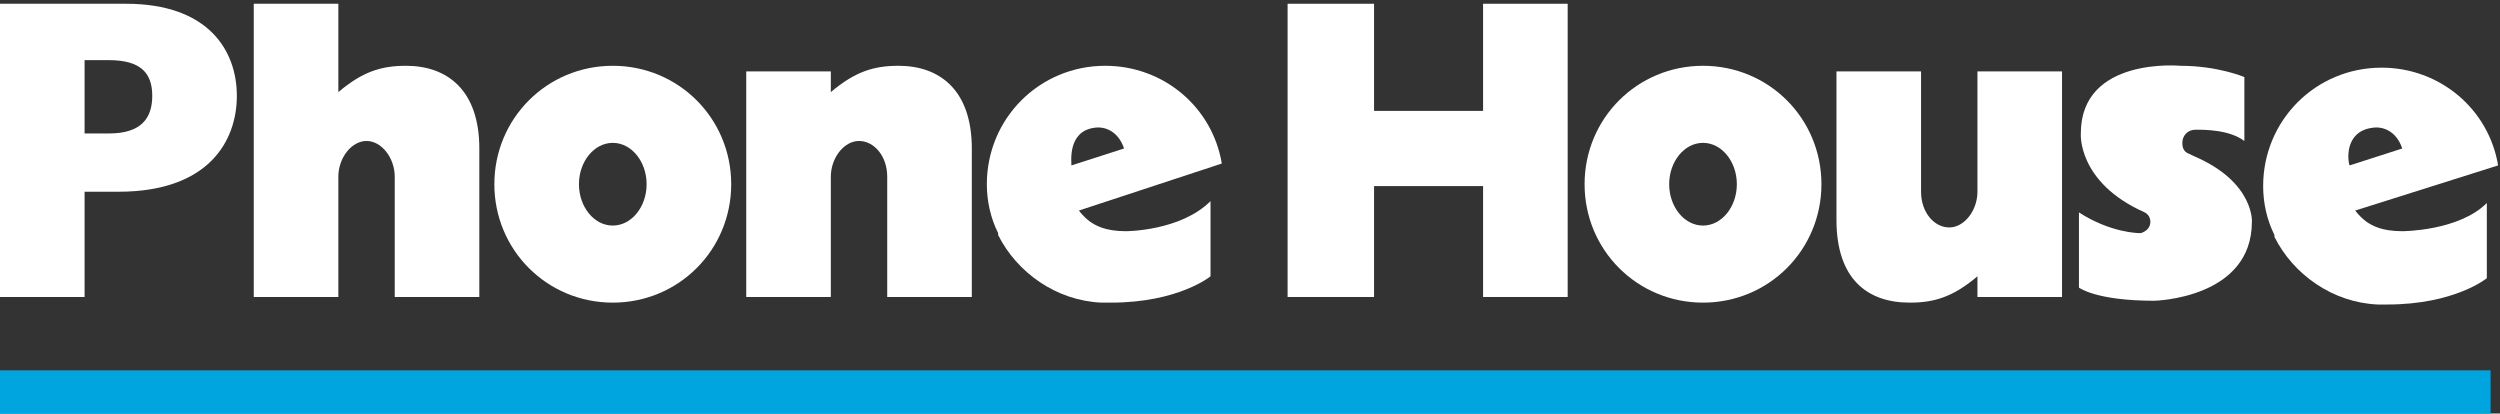
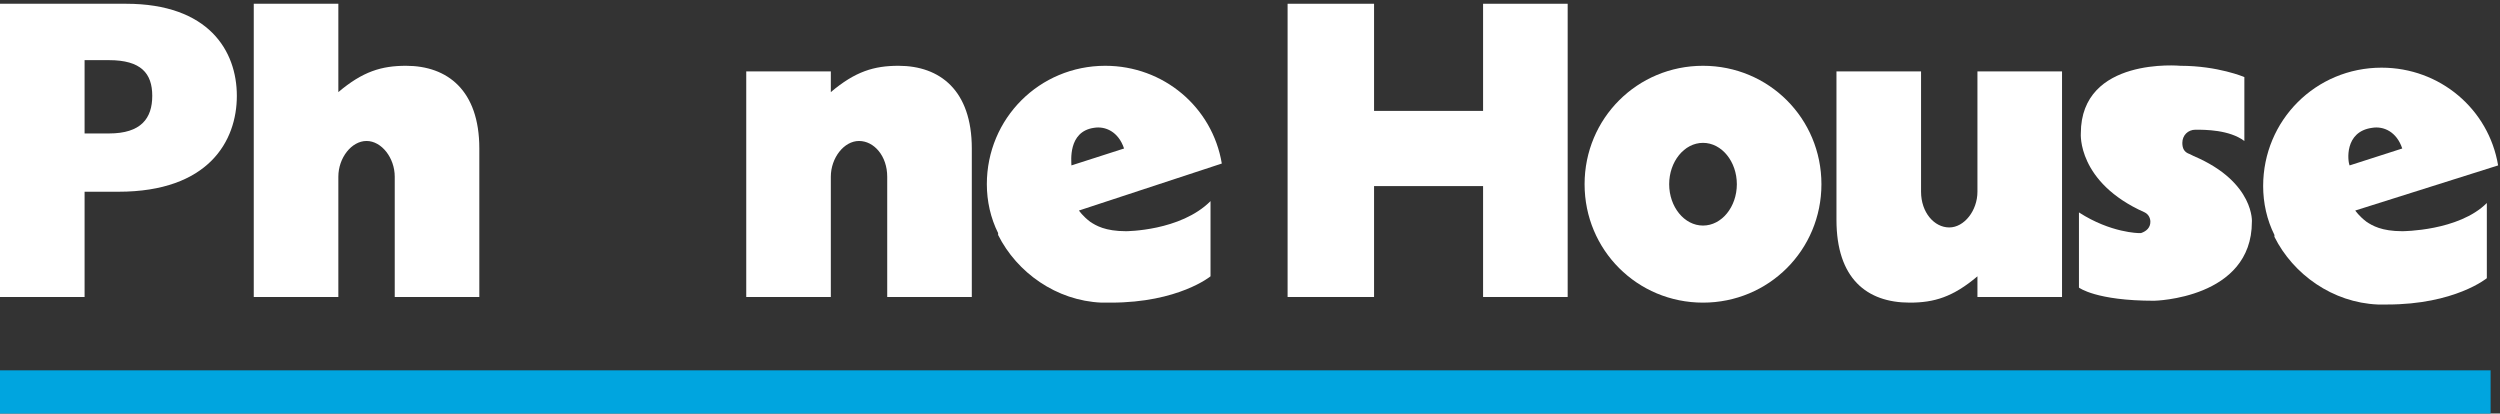
<svg xmlns="http://www.w3.org/2000/svg" version="1.1" id="Layer_1" x="0px" y="0px" viewBox="0 0 133 22" style="enable-background:new 0 0 133 22;" xml:space="preserve">
  <rect x="0" y="0" width="133" height="22" fill="#333333" stroke="none" />
  <style type="text/css">
	.st0{fill:#FFFFFF;}
	.st1{fill:#00A5DF;}
</style>
-   <path class="st0" d="M26.3,9.8c0-3.5,2.8-6.3,6.3-6.3s6.3,2.8,6.3,6.3s-2.8,6.3-6.3,6.3S26.3,13.3,26.3,9.8 M32.6,12  c1,0,1.8-1,1.8-2.2s-0.8-2.2-1.8-2.2s-1.8,1-1.8,2.2S31.6,12,32.6,12" />
  <path class="st0" d="M84.3,9.8c0-3.5,2.8-6.3,6.3-6.3c3.5,0,6.3,2.8,6.3,6.3s-2.8,6.3-6.3,6.3C87.1,16.1,84.3,13.3,84.3,9.8   M90.6,12c1,0,1.8-1,1.8-2.2s-0.8-2.2-1.8-2.2c-1,0-1.8,1-1.8,2.2S89.6,12,90.6,12" />
  <path class="st0" d="M6.7,0.2H0v15.6h4.5v-5.6h1.8c4.8,0,6.3-2.7,6.3-5.1S11.1,0.2,6.7,0.2z M5.8,7.1H4.5V3.2h1.3  c1.7,0,2.3,0.7,2.3,1.9S7.5,7.1,5.8,7.1L5.8,7.1z" />
  <polygon class="st0" points="68.5,0.2 73.1,0.2 73.1,5.9 78.9,5.9 78.9,0.2 83.4,0.2 83.4,15.8 78.9,15.8 78.9,9.9 73.1,9.9   73.1,15.8 68.5,15.8 " />
  <rect x="0" y="19.7" class="st1" width="132.5" height="2.3" />
  <path class="st0" d="M127.8,12.3c-1.1,0-1.6-0.3-1.9-0.5c-0.4-0.3-0.6-0.6-0.6-0.6l7.6-2.4c-0.5-3-3.1-5.2-6.2-5.2  c-3.5,0-6.3,2.8-6.3,6.3c0,0.9,0.2,1.8,0.6,2.6l0,0c0,0,0,0.1,0,0.1c0,0,0,0,0,0h0c1,2,3.1,3.5,5.5,3.6v0c0.2,0,0.5,0,0.5,0  c3.6,0,5.3-1.4,5.3-1.4l0-4C130.8,12.3,127.8,12.3,127.8,12.3L127.8,12.3z M126.2,6.8c0.6-0.1,1.3,0.2,1.6,1.1L125,8.8  C124.9,8.6,124.7,7,126.2,6.8z" />
  <path class="st0" d="M59.9,12.3c-1.1,0-1.6-0.3-1.9-0.5c-0.4-0.3-0.6-0.6-0.6-0.6L65,8.7c-0.5-3-3.1-5.2-6.2-5.2  c-3.5,0-6.3,2.8-6.3,6.3c0,0.9,0.2,1.8,0.6,2.6l0,0c0,0,0,0.1,0,0.1c0,0,0,0,0,0h0c1,2,3.1,3.5,5.5,3.6v0c0.2,0,0.5,0,0.5,0  c3.6,0,5.3-1.4,5.3-1.4l0-4C62.8,12.3,59.9,12.3,59.9,12.3L59.9,12.3z M58.2,6.8c0.6-0.1,1.3,0.2,1.6,1.1L57,8.8  C57,8.6,56.8,7,58.2,6.8z" />
  <path class="st0" d="M47.8,3.5c-1.3,0-2.3,0.3-3.6,1.4V3.8h-4.5v12h4.5l0-6.4l0,0c0,0,0,0,0,0c0-1,0.7-1.9,1.5-1.9  c0.8,0,1.5,0.8,1.5,1.9c0,0,0,0,0,0l0,0v6.4h4.5V7.9C51.7,4.8,50,3.5,47.8,3.5L47.8,3.5z" />
  <path class="st0" d="M101.6,16.1c1.3,0,2.3-0.3,3.6-1.4v1.1h4.5v-12h-4.5l0,6.4l0,0c0,0,0,0,0,0c0,1-0.7,1.9-1.5,1.9  c-0.8,0-1.5-0.8-1.5-1.9c0,0,0,0,0,0l0,0V3.8h-4.5v7.9C97.7,14.8,99.3,16.1,101.6,16.1L101.6,16.1z" />
-   <path class="st0" d="M21.6,3.5c-1.3,0-2.3,0.3-3.6,1.4V0.2h-4.5v15.6H18l0-6.4l0,0c0,0,0,0,0,0c0-1,0.7-1.9,1.5-1.9S21,8.4,21,9.4  c0,0,0,0,0,0l0,0v6.4h4.5V7.9C25.5,4.8,23.8,3.5,21.6,3.5L21.6,3.5z" />
+   <path class="st0" d="M21.6,3.5c-1.3,0-2.3,0.3-3.6,1.4V0.2h-4.5v15.6H18l0-6.4l0,0c0-1,0.7-1.9,1.5-1.9S21,8.4,21,9.4  c0,0,0,0,0,0l0,0v6.4h4.5V7.9C25.5,4.8,23.8,3.5,21.6,3.5L21.6,3.5z" />
  <path class="st0" d="M116.7,8.3l-0.2-0.1c-0.3-0.1-0.4-0.3-0.4-0.6c0-0.4,0.3-0.7,0.7-0.7c0.5,0,1.8,0,2.6,0.6l0-3.4  c0,0-1.4-0.6-3.4-0.6c0,0-5.3-0.5-5.3,3.6c0,0-0.2,2.6,3.4,4.2c0,0,0,0,0,0c0.2,0.1,0.3,0.3,0.3,0.5c0,0.3-0.2,0.5-0.5,0.6l0,0  c0,0-0.1,0-0.1,0c0,0,0,0,0,0c0,0-1.5,0-3.2-1.1l0,4c0,0,0.9,0.7,4,0.7c0,0,5.2-0.1,5.2-4.2C119.8,11.9,120,9.7,116.7,8.3L116.7,8.3  z" />
</svg>